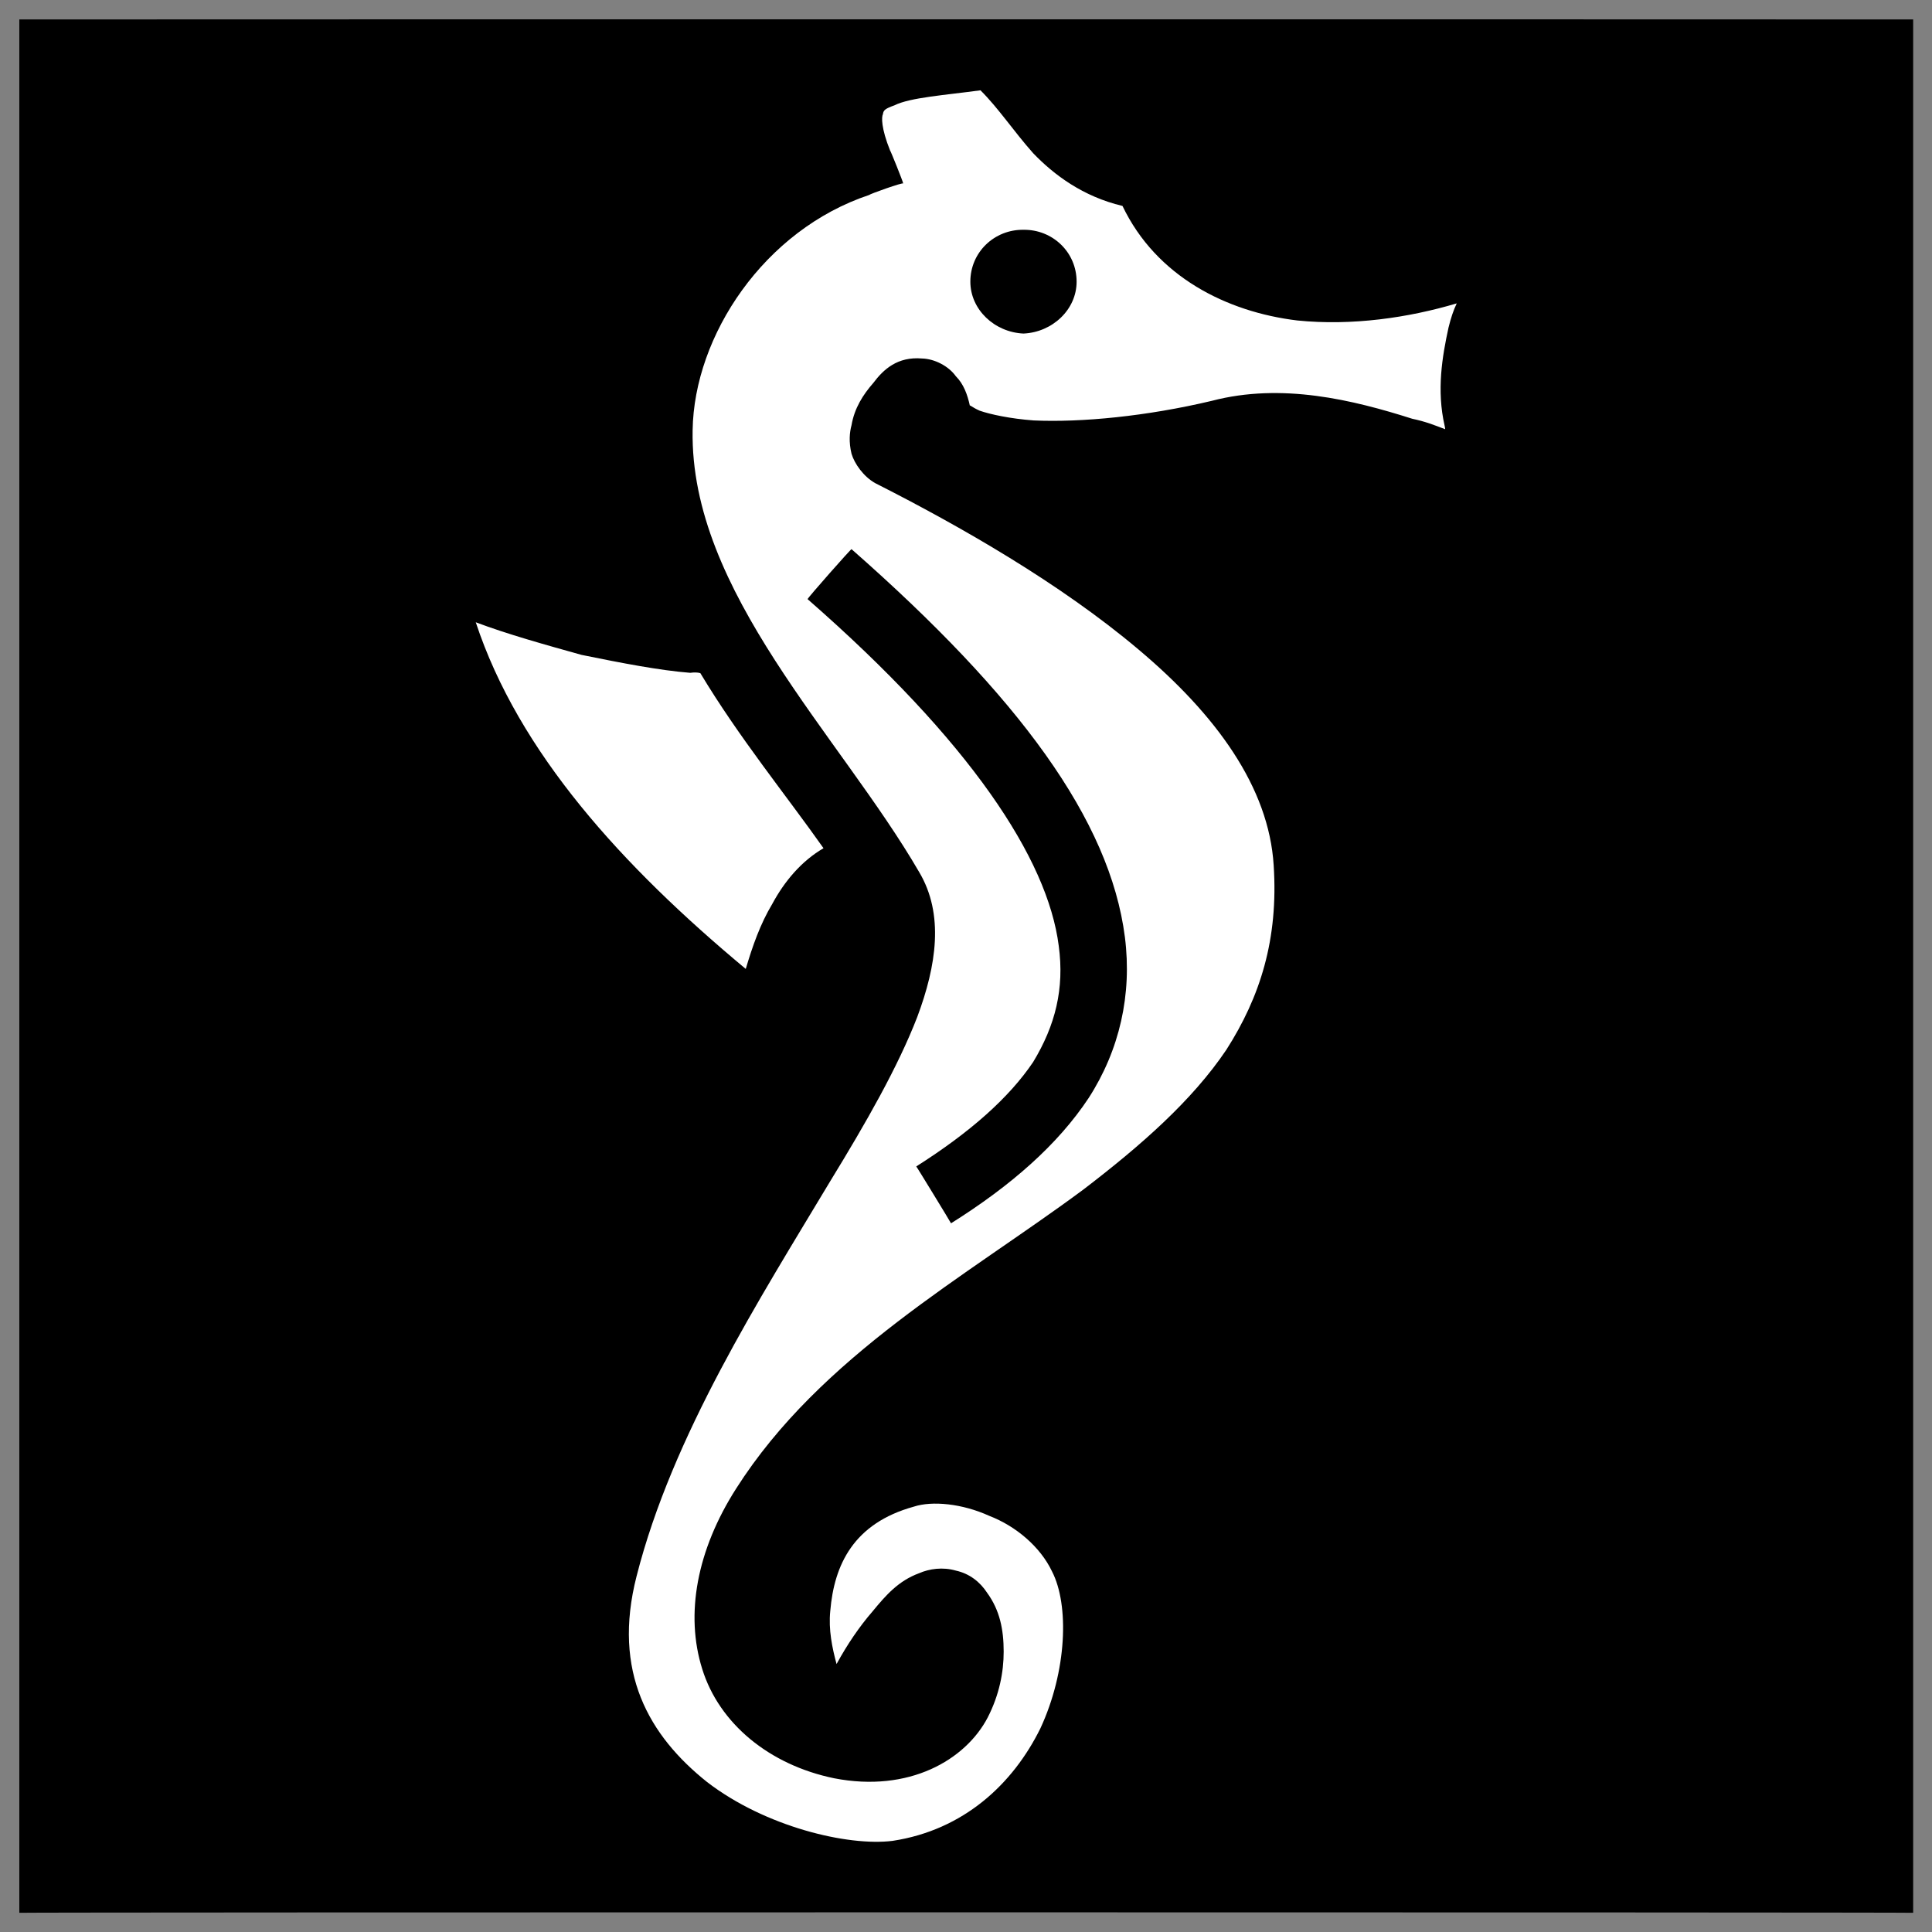
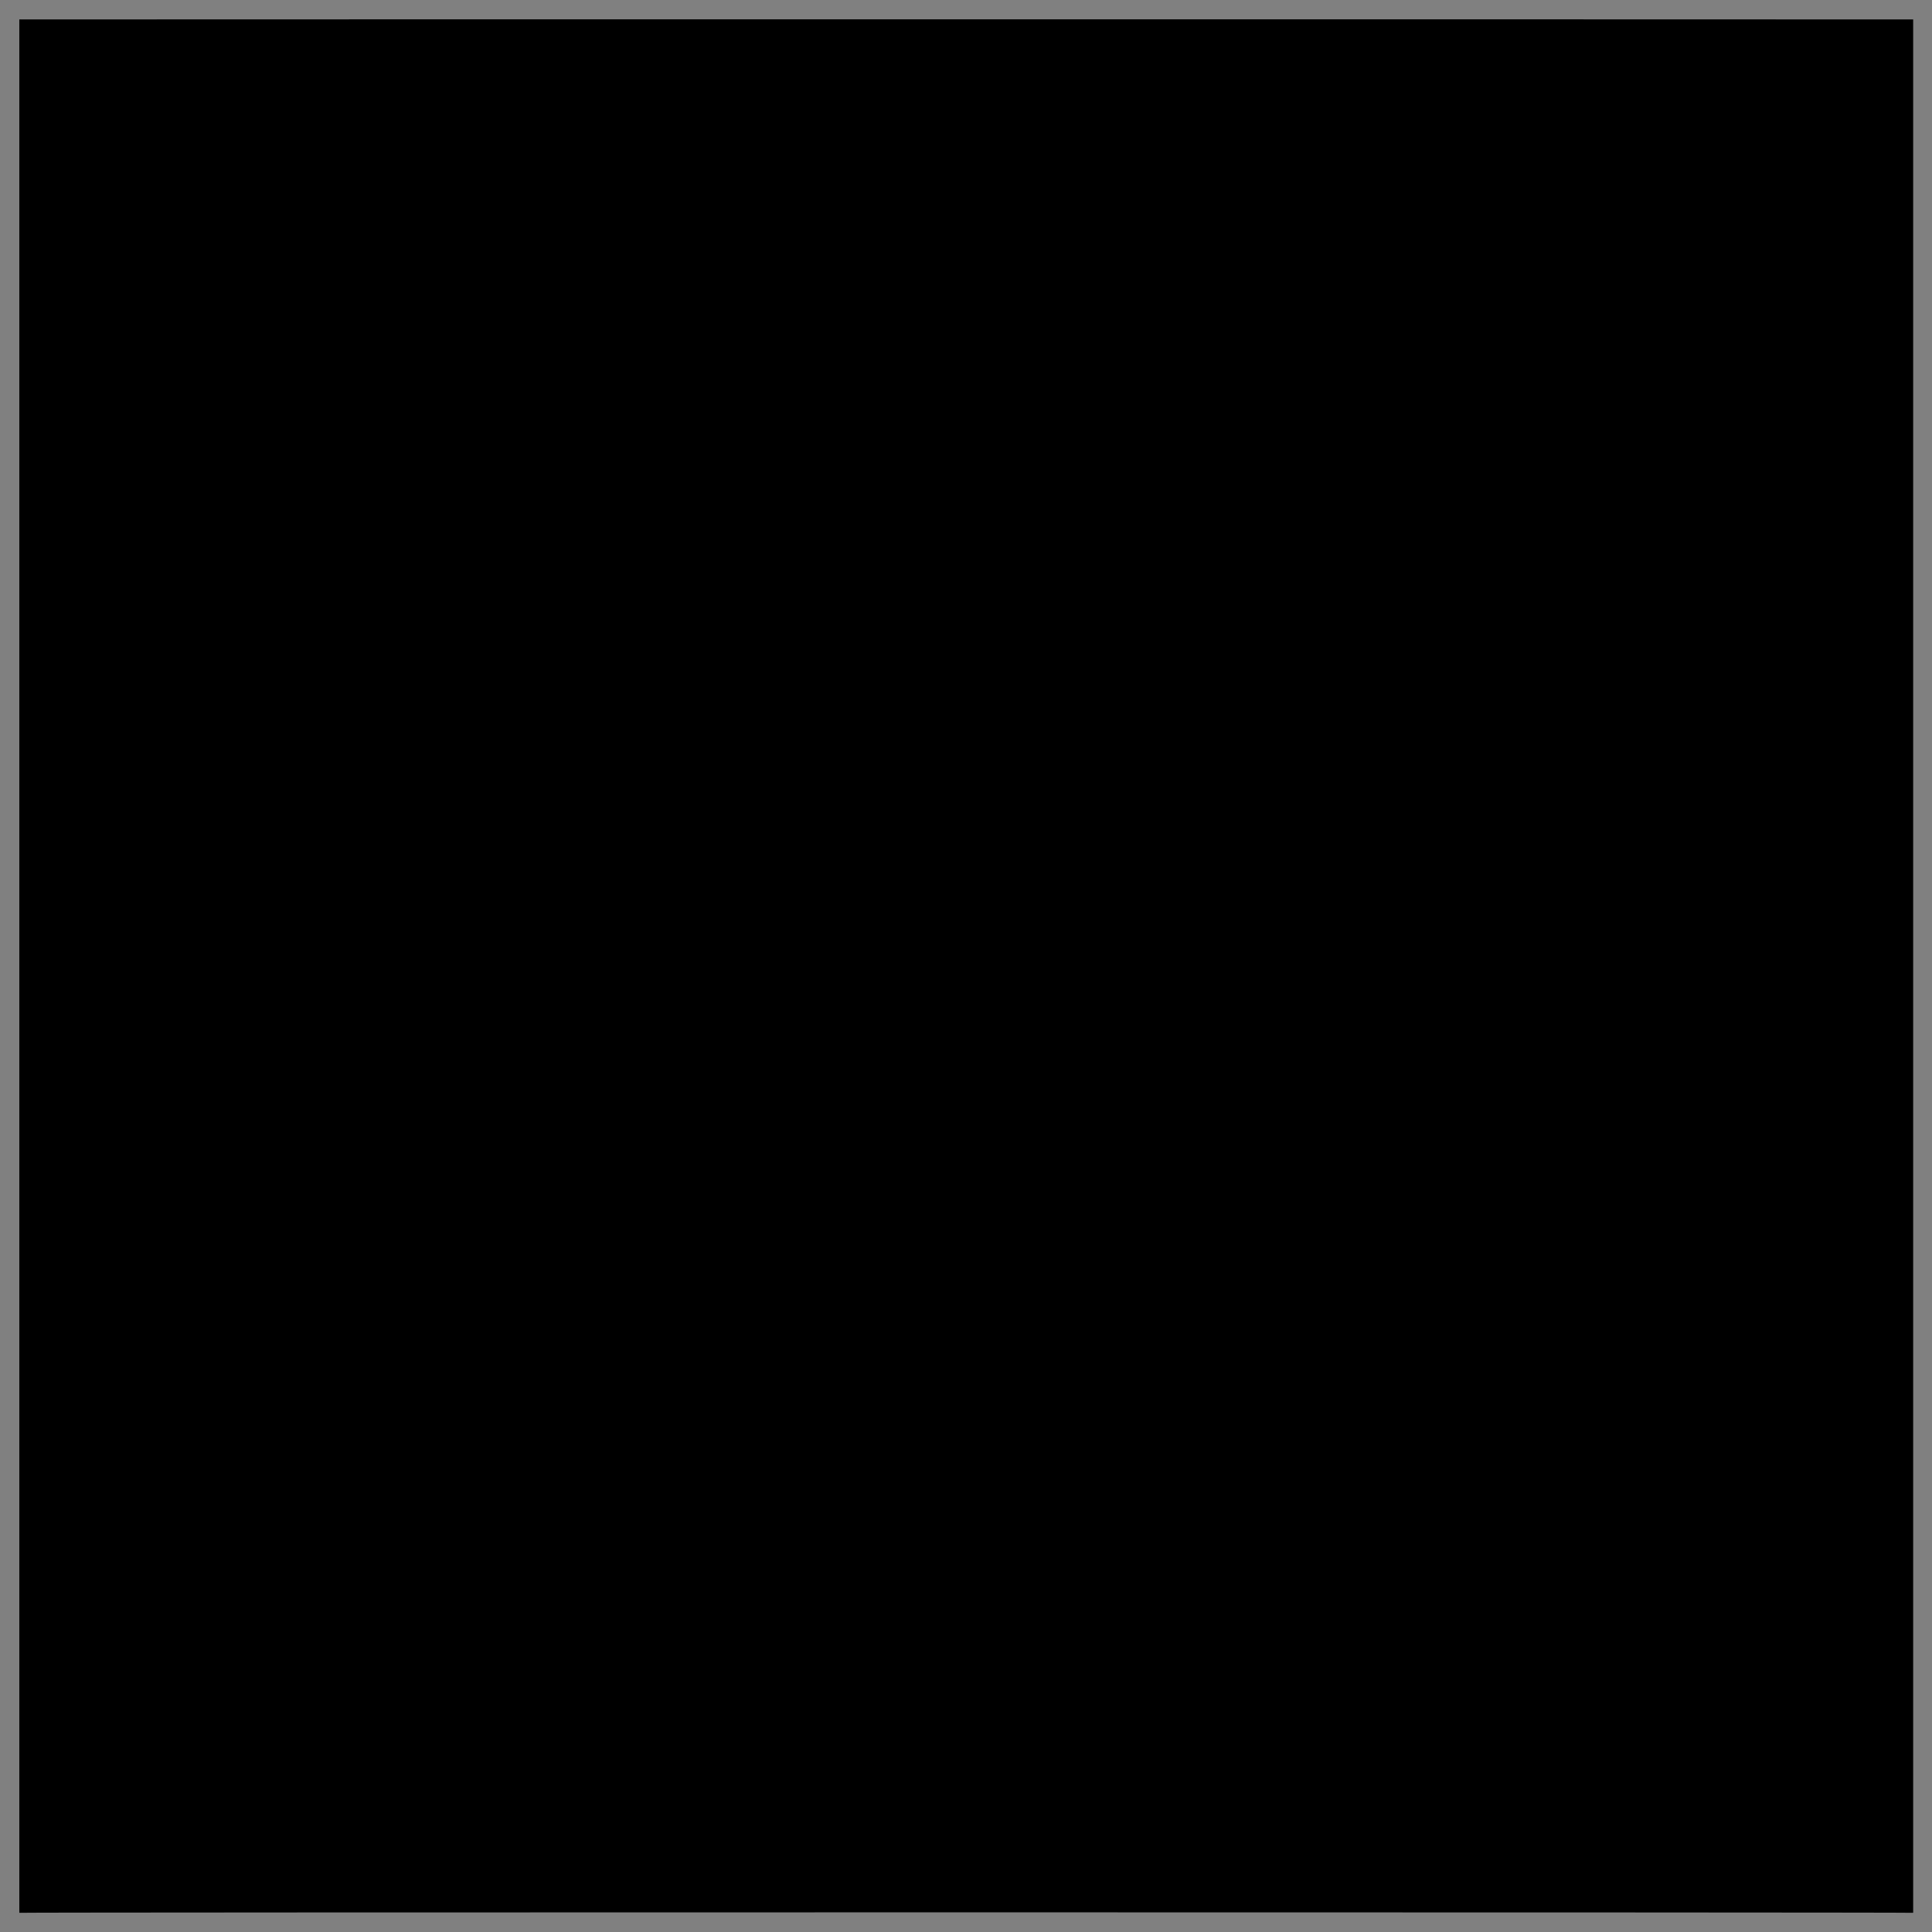
<svg xmlns="http://www.w3.org/2000/svg" version="1.1" width="100%" height="100%" id="svgWorkerArea" viewBox="0 0 400 400" style="background: white;">
  <rect x="0" y="0" width="400" height="400" fill="#808080" stroke="none" />
  <defs id="defsdoc">
    <pattern id="patternBool" x="0" y="0" width="10" height="10" patternUnits="userSpaceOnUse" patternTransform="rotate(35)">
-       <circle cx="5" cy="5" r="4" style="stroke: none;fill: #ff000070;" />
-     </pattern>
+       </pattern>
  </defs>
  <g id="fileImp-944810007" class="cosito">
    <path id="pathImp-533070617" class="grouped" d="M4 4.025C4 3.992 396.1 3.992 396.1 4.025 396.1 3.992 396.1 395.892 396.1 396.025 396.1 395.892 4 395.892 4 396.025 4 395.892 4 3.992 4 4.025" />
-     <path id="pathImp-725503466" fill="#fff" class="grouped" d="M203 18.697C195.7 19.692 188.4 20.192 185.2 21.801 183.3 22.492 182.9 22.792 182.8 23.639 182.5 24.192 182.4 26.492 184.3 31.203 184.3 30.992 187 37.692 187 37.996 187 37.692 180 40.192 180 40.349 158.2 47.592 143.7 69.492 143.4 89.064 142.8 122.492 173.9 152.292 190.3 180.548 195.5 189.292 193.9 199.892 189.9 210.576 185.9 220.892 179.4 232.292 171.9 244.539 157.3 268.892 139.2 297.192 131.8 326.325 126.7 346.192 134.4 359.392 146.4 368.956 158.4 378.192 175.5 382.292 184.8 381.131 199.5 378.892 209.7 369.392 215.4 357.844 220.9 345.992 221.4 332.292 217.8 325.328 215.4 320.292 210.4 315.992 204.8 313.833 199.2 311.292 193 310.692 189.2 311.934 176.7 315.392 172.7 323.992 171.9 333.521 171.5 337.392 172.3 341.192 173.2 344.523 175.4 340.492 177.9 336.792 180.7 333.567 183.4 330.292 186 327.292 190.3 325.715 192.4 324.792 195.2 324.392 197.9 325.176 200.7 325.792 202.9 327.492 204.4 329.81 207 333.392 207.8 337.392 207.8 341.953 207.8 346.192 206.9 350.892 204.5 355.578 199.9 364.392 188.2 371.192 172.7 368.172 159.2 365.392 148.9 356.792 145.4 345.589 141.8 334.192 144.3 320.892 152.4 308.211 169.9 280.692 200 264.292 224.2 246.358 236.2 237.192 246.8 227.892 253.9 217.348 260.9 206.392 264.7 194.492 263.7 179.143 262.7 162.992 251.8 147.992 235.7 134.457 219.5 120.792 198.9 108.992 181.2 100.028 181.2 99.792 181.2 99.792 181.2 100.027 181.2 99.792 181.2 99.792 181.2 100.025 178.8 98.692 176.9 95.992 176.3 93.944 175.7 91.492 175.9 89.492 176.3 88.028 176.9 84.492 178.7 81.692 180.8 79.297 182.9 76.492 185.8 73.792 190.9 74.223 193.5 74.292 196.4 75.792 197.9 77.9 199.5 79.492 200.3 81.692 200.8 83.995 200.8 83.792 201.2 84.292 202.8 85.017 205 85.792 209.2 86.692 214 87.046 223.9 87.492 237.4 86.192 250.9 82.987 265.4 79.192 280.1 82.792 292.4 86.702 295.2 87.292 296.9 87.992 299.2 88.865 299.2 88.492 299.1 88.292 299.1 88.166 297.4 80.792 298.6 73.792 299.9 67.823 300.4 65.792 300.9 64.292 301.6 62.81 291.6 65.792 279.9 67.492 268.6 66.351 254 64.592 239.4 57.292 232.4 42.639 224.2 40.692 218.2 36.192 213.9 31.711 209.8 27.092 206.8 22.492 203 18.698 203 18.592 203 18.592 203 18.697M211.9 47.575C217.9 47.492 222.9 52.192 222.9 58.317 222.9 64.092 217.9 68.792 211.9 69.059 205.9 68.792 200.9 64.092 200.9 58.317 200.9 52.192 205.9 47.492 211.9 47.575 211.9 47.492 211.9 47.492 211.9 47.575M176.3 113.698C211 144.192 229.8 169.792 232.9 194.032 234.4 205.892 231.8 217.392 225.4 227.322 219 236.992 209.3 245.492 196.9 253.273 196.9 253.192 189.7 241.392 189.7 241.5 200.9 234.392 208.9 227.292 213.9 219.886 218.5 212.292 220.4 204.692 219.2 195.819 216.9 177.792 200.9 153.492 167.2 124.044 167.2 123.792 176.3 113.492 176.3 113.698M98.5 128.834C107.4 155.792 128.8 179.292 154.4 200.604 155.8 195.892 157.4 191.292 159.9 187.129 162.4 182.492 165.9 178.292 170.5 175.614 162.8 164.692 153 152.692 145 139.369 144.4 139.192 143.7 139.192 142.9 139.3 136.5 138.792 128.8 137.292 120.4 135.587 112.9 133.492 105 131.292 98.5 128.834 98.5 128.792 98.5 128.792 98.5 128.834" />
  </g>
</svg>